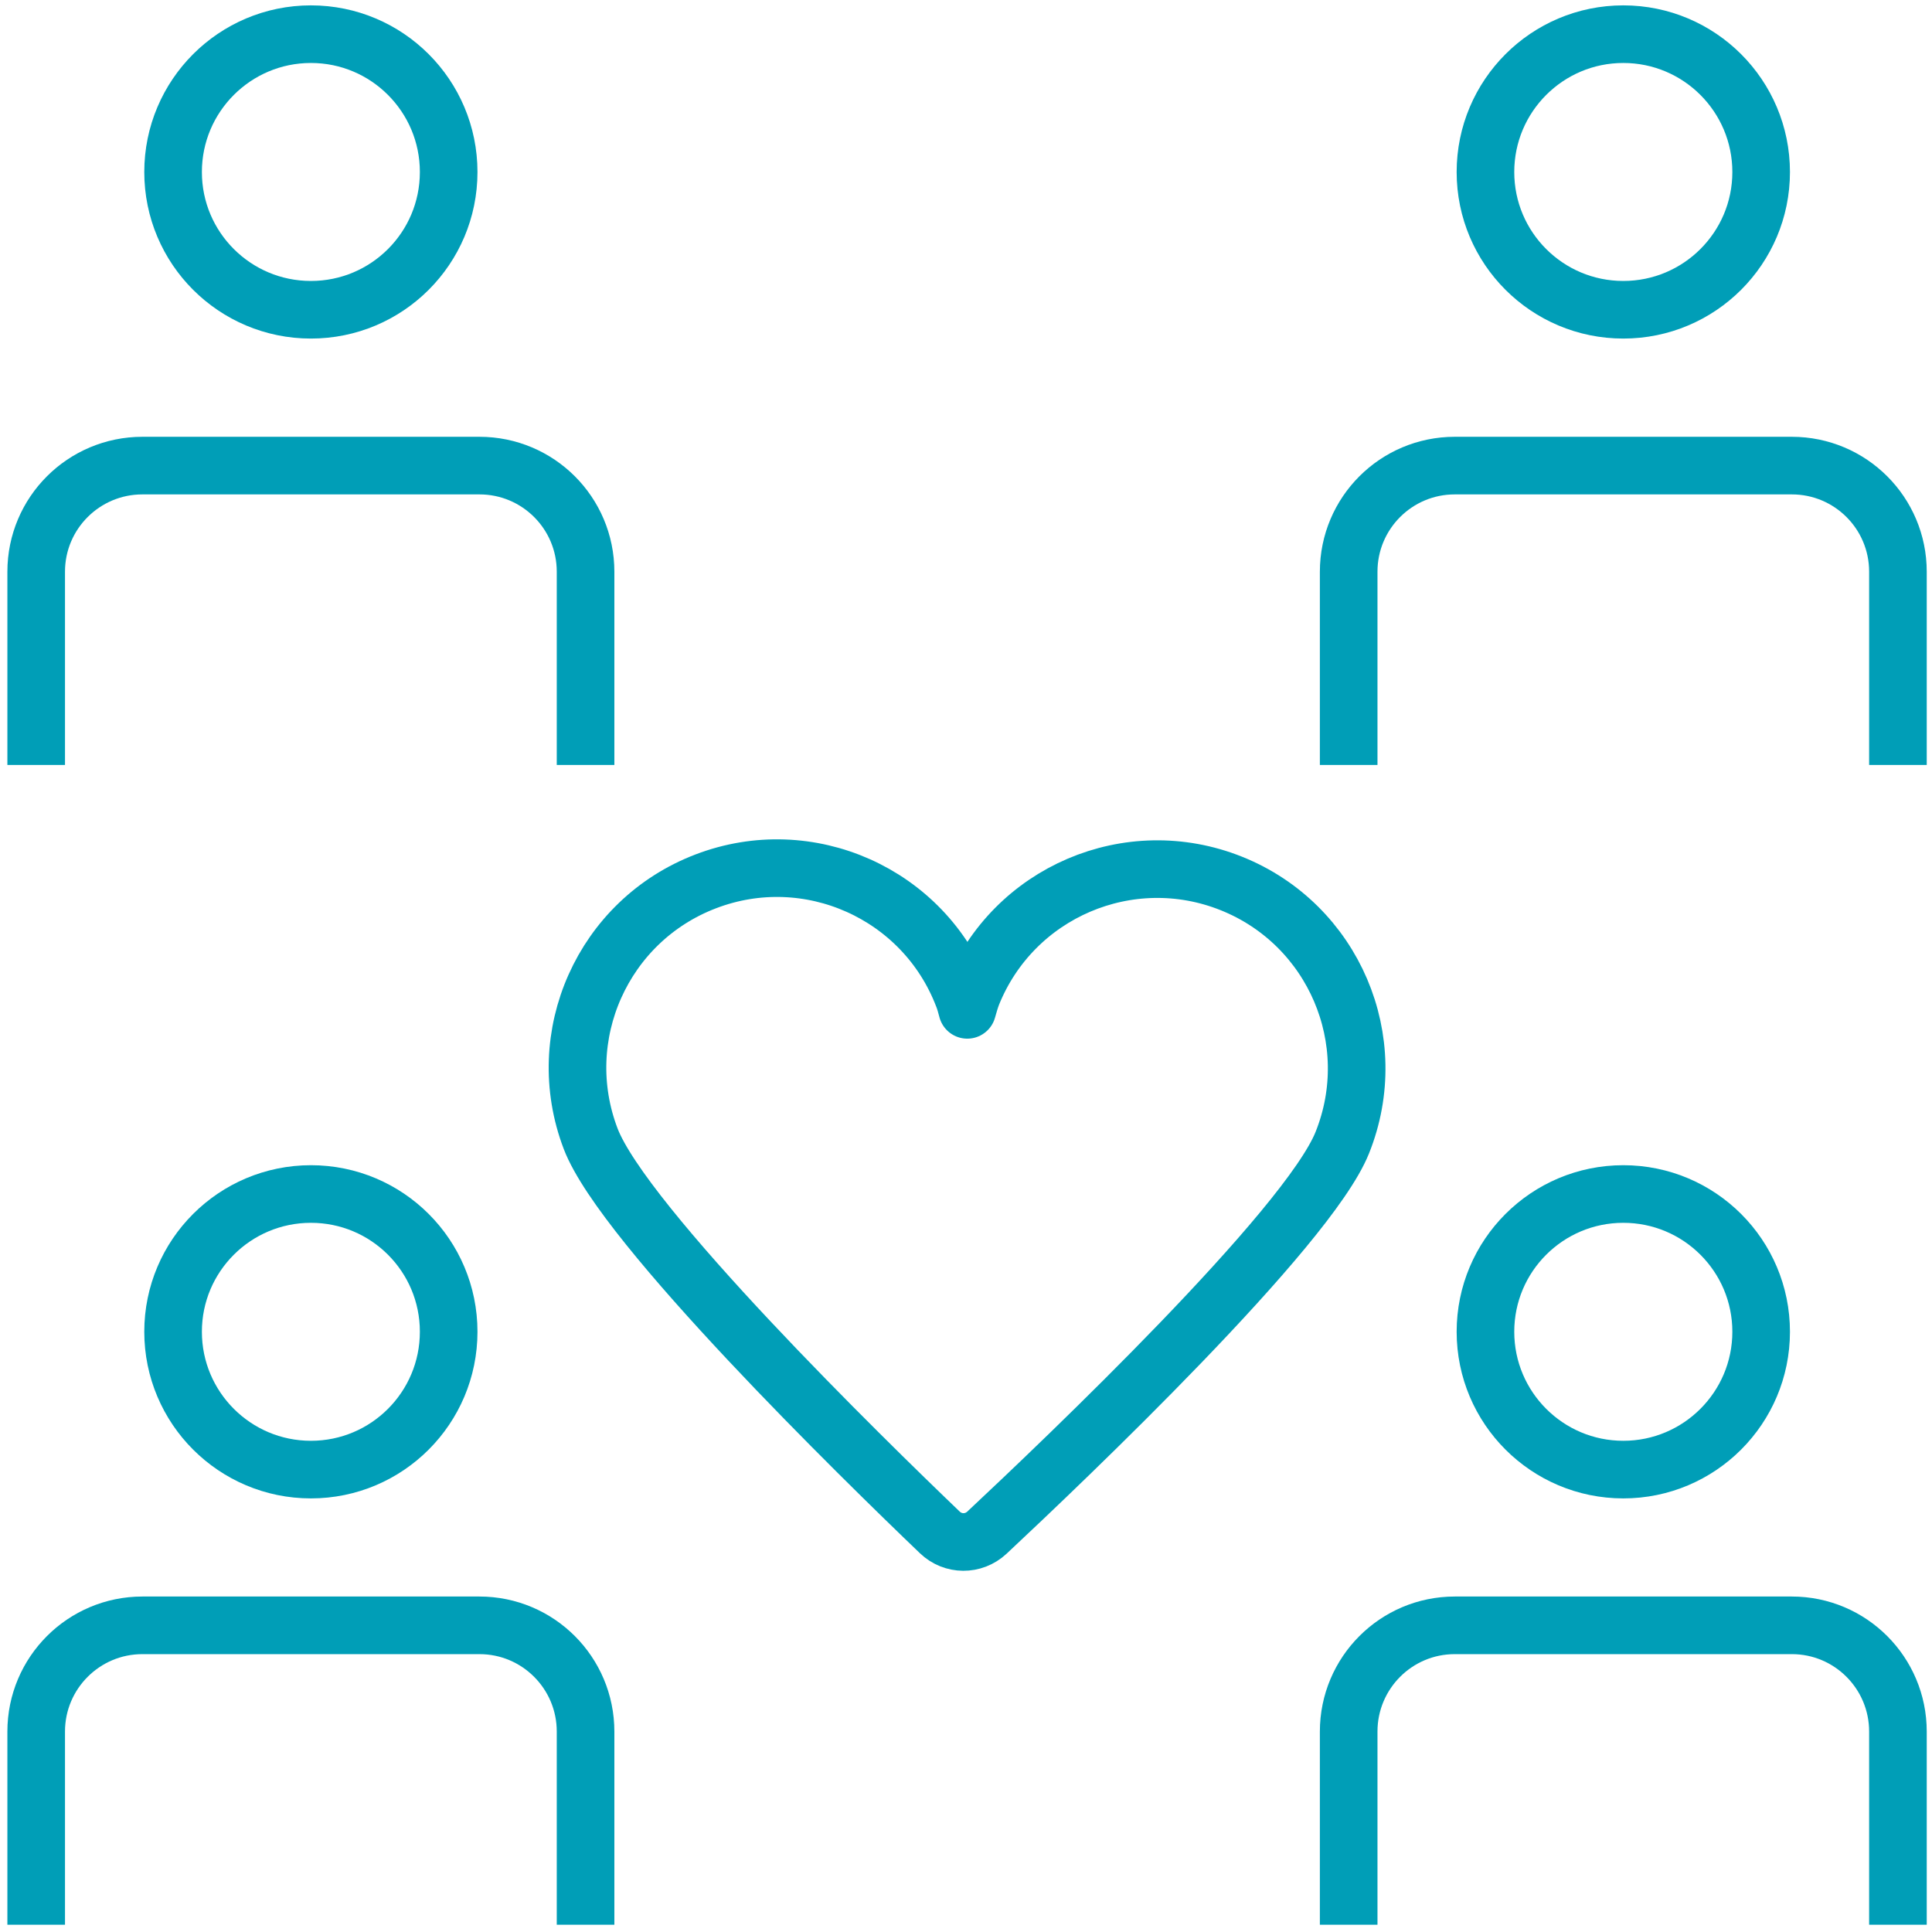
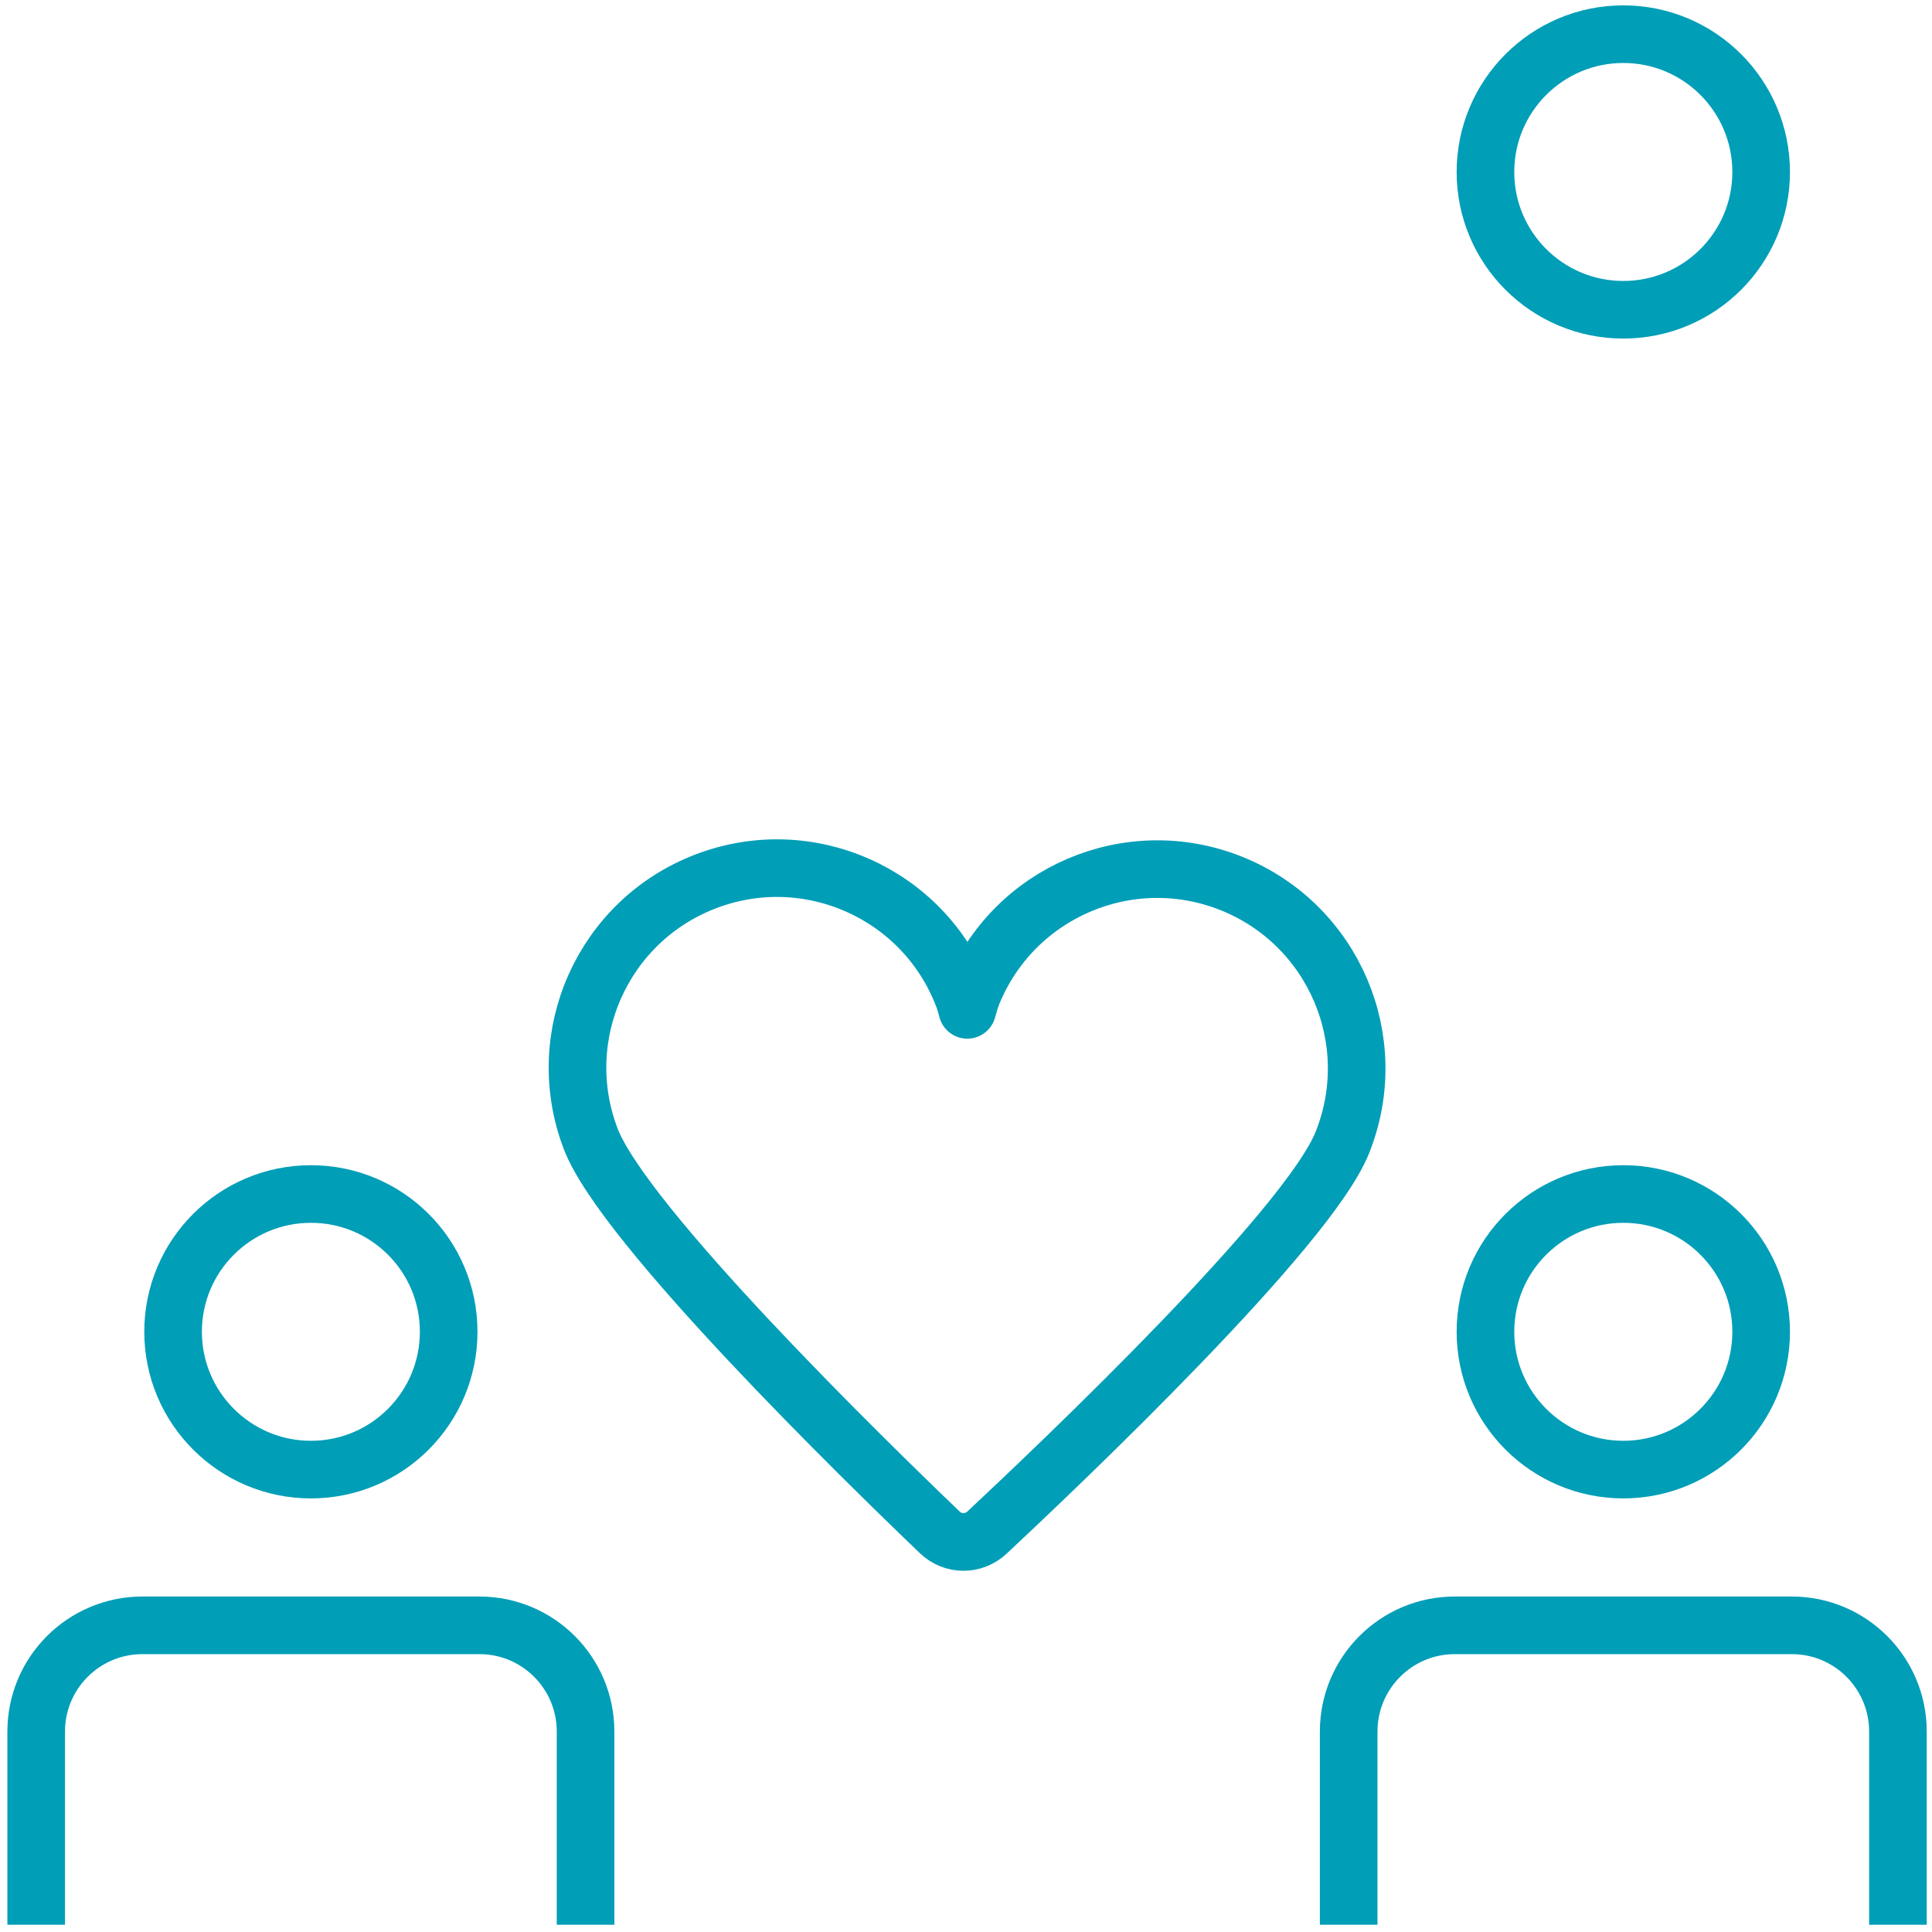
<svg xmlns="http://www.w3.org/2000/svg" width="242" height="242" viewBox="0 0 242 242" fill="none">
  <path d="M56.2 166.813C56.2 176.347 48.48 184.08 38.946 184.08C29.413 184.08 21.68 176.347 21.68 166.813C21.68 157.28 29.413 149.56 38.946 149.56C48.48 149.56 56.2 157.28 56.2 166.813Z" stroke="#009EB7" stroke-width="7.216" stroke-miterlimit="10" stroke-linecap="round" />
  <path d="M73.347 237.48V216.893C73.347 209.547 67.4 203.587 60.053 203.587H17.84C10.493 203.587 4.533 209.547 4.533 216.893V237.48" stroke="#009EB7" stroke-width="7.216" stroke-miterlimit="10" stroke-linecap="square" />
  <path d="M220.6 166.813C220.6 176.347 212.866 184.08 203.333 184.08C193.8 184.08 186.066 176.347 186.066 166.813C186.066 157.28 193.8 149.56 203.333 149.56C212.866 149.56 220.6 157.28 220.6 166.813Z" stroke="#009EB7" stroke-width="7.216" stroke-miterlimit="10" stroke-linecap="round" />
  <path d="M237.733 237.48V216.893C237.733 209.547 231.787 203.587 224.44 203.587H182.226C174.88 203.587 168.933 209.547 168.933 216.893V237.48" stroke="#009EB7" stroke-width="7.216" stroke-miterlimit="10" stroke-linecap="square" />
-   <path d="M56.2 21.547C56.2 31.08 48.48 38.8 38.946 38.8C29.413 38.8 21.68 31.08 21.68 21.547C21.68 12.013 29.413 4.28 38.946 4.28C48.48 4.28 56.2 12.013 56.2 21.547Z" stroke="#009EB7" stroke-width="7.216" stroke-miterlimit="10" stroke-linecap="round" />
-   <path d="M73.347 92.213V71.613C73.347 64.267 67.4 58.32 60.053 58.32H17.84C10.493 58.32 4.533 64.267 4.533 71.613V92.213" stroke="#009EB7" stroke-width="7.216" stroke-miterlimit="10" stroke-linecap="square" />
  <path d="M220.6 21.547C220.6 31.08 212.866 38.8 203.333 38.8C193.8 38.8 186.066 31.08 186.066 21.547C186.066 12.013 193.8 4.28 203.333 4.28C212.866 4.28 220.6 12.013 220.6 21.547Z" stroke="#009EB7" stroke-width="7.216" stroke-miterlimit="10" stroke-linecap="round" />
-   <path d="M237.733 92.213V71.613C237.733 64.267 231.787 58.32 224.44 58.32H182.226C174.88 58.32 168.933 64.267 168.933 71.613V92.213" stroke="#009EB7" stroke-width="7.216" stroke-miterlimit="10" stroke-linecap="square" />
  <path d="M117.72 191.947C119.373 193.533 121.933 193.547 123.613 191.987C133.32 182.907 163.827 153.88 168.133 143.133C173.267 130.333 167.053 115.8 154.253 110.667C141.453 105.533 126.92 111.747 121.773 124.547C121.56 125.107 121.36 125.773 121.16 126.493C121 125.88 120.84 125.293 120.64 124.8C115.72 111.92 101.28 105.467 88.4 110.4C75.52 115.32 69.067 129.76 73.987 142.64C78.12 153.453 108.147 182.773 117.72 191.947Z" stroke="#009EB7" stroke-width="7.216" stroke-miterlimit="10" stroke-linecap="round" stroke-linejoin="round" />
</svg>